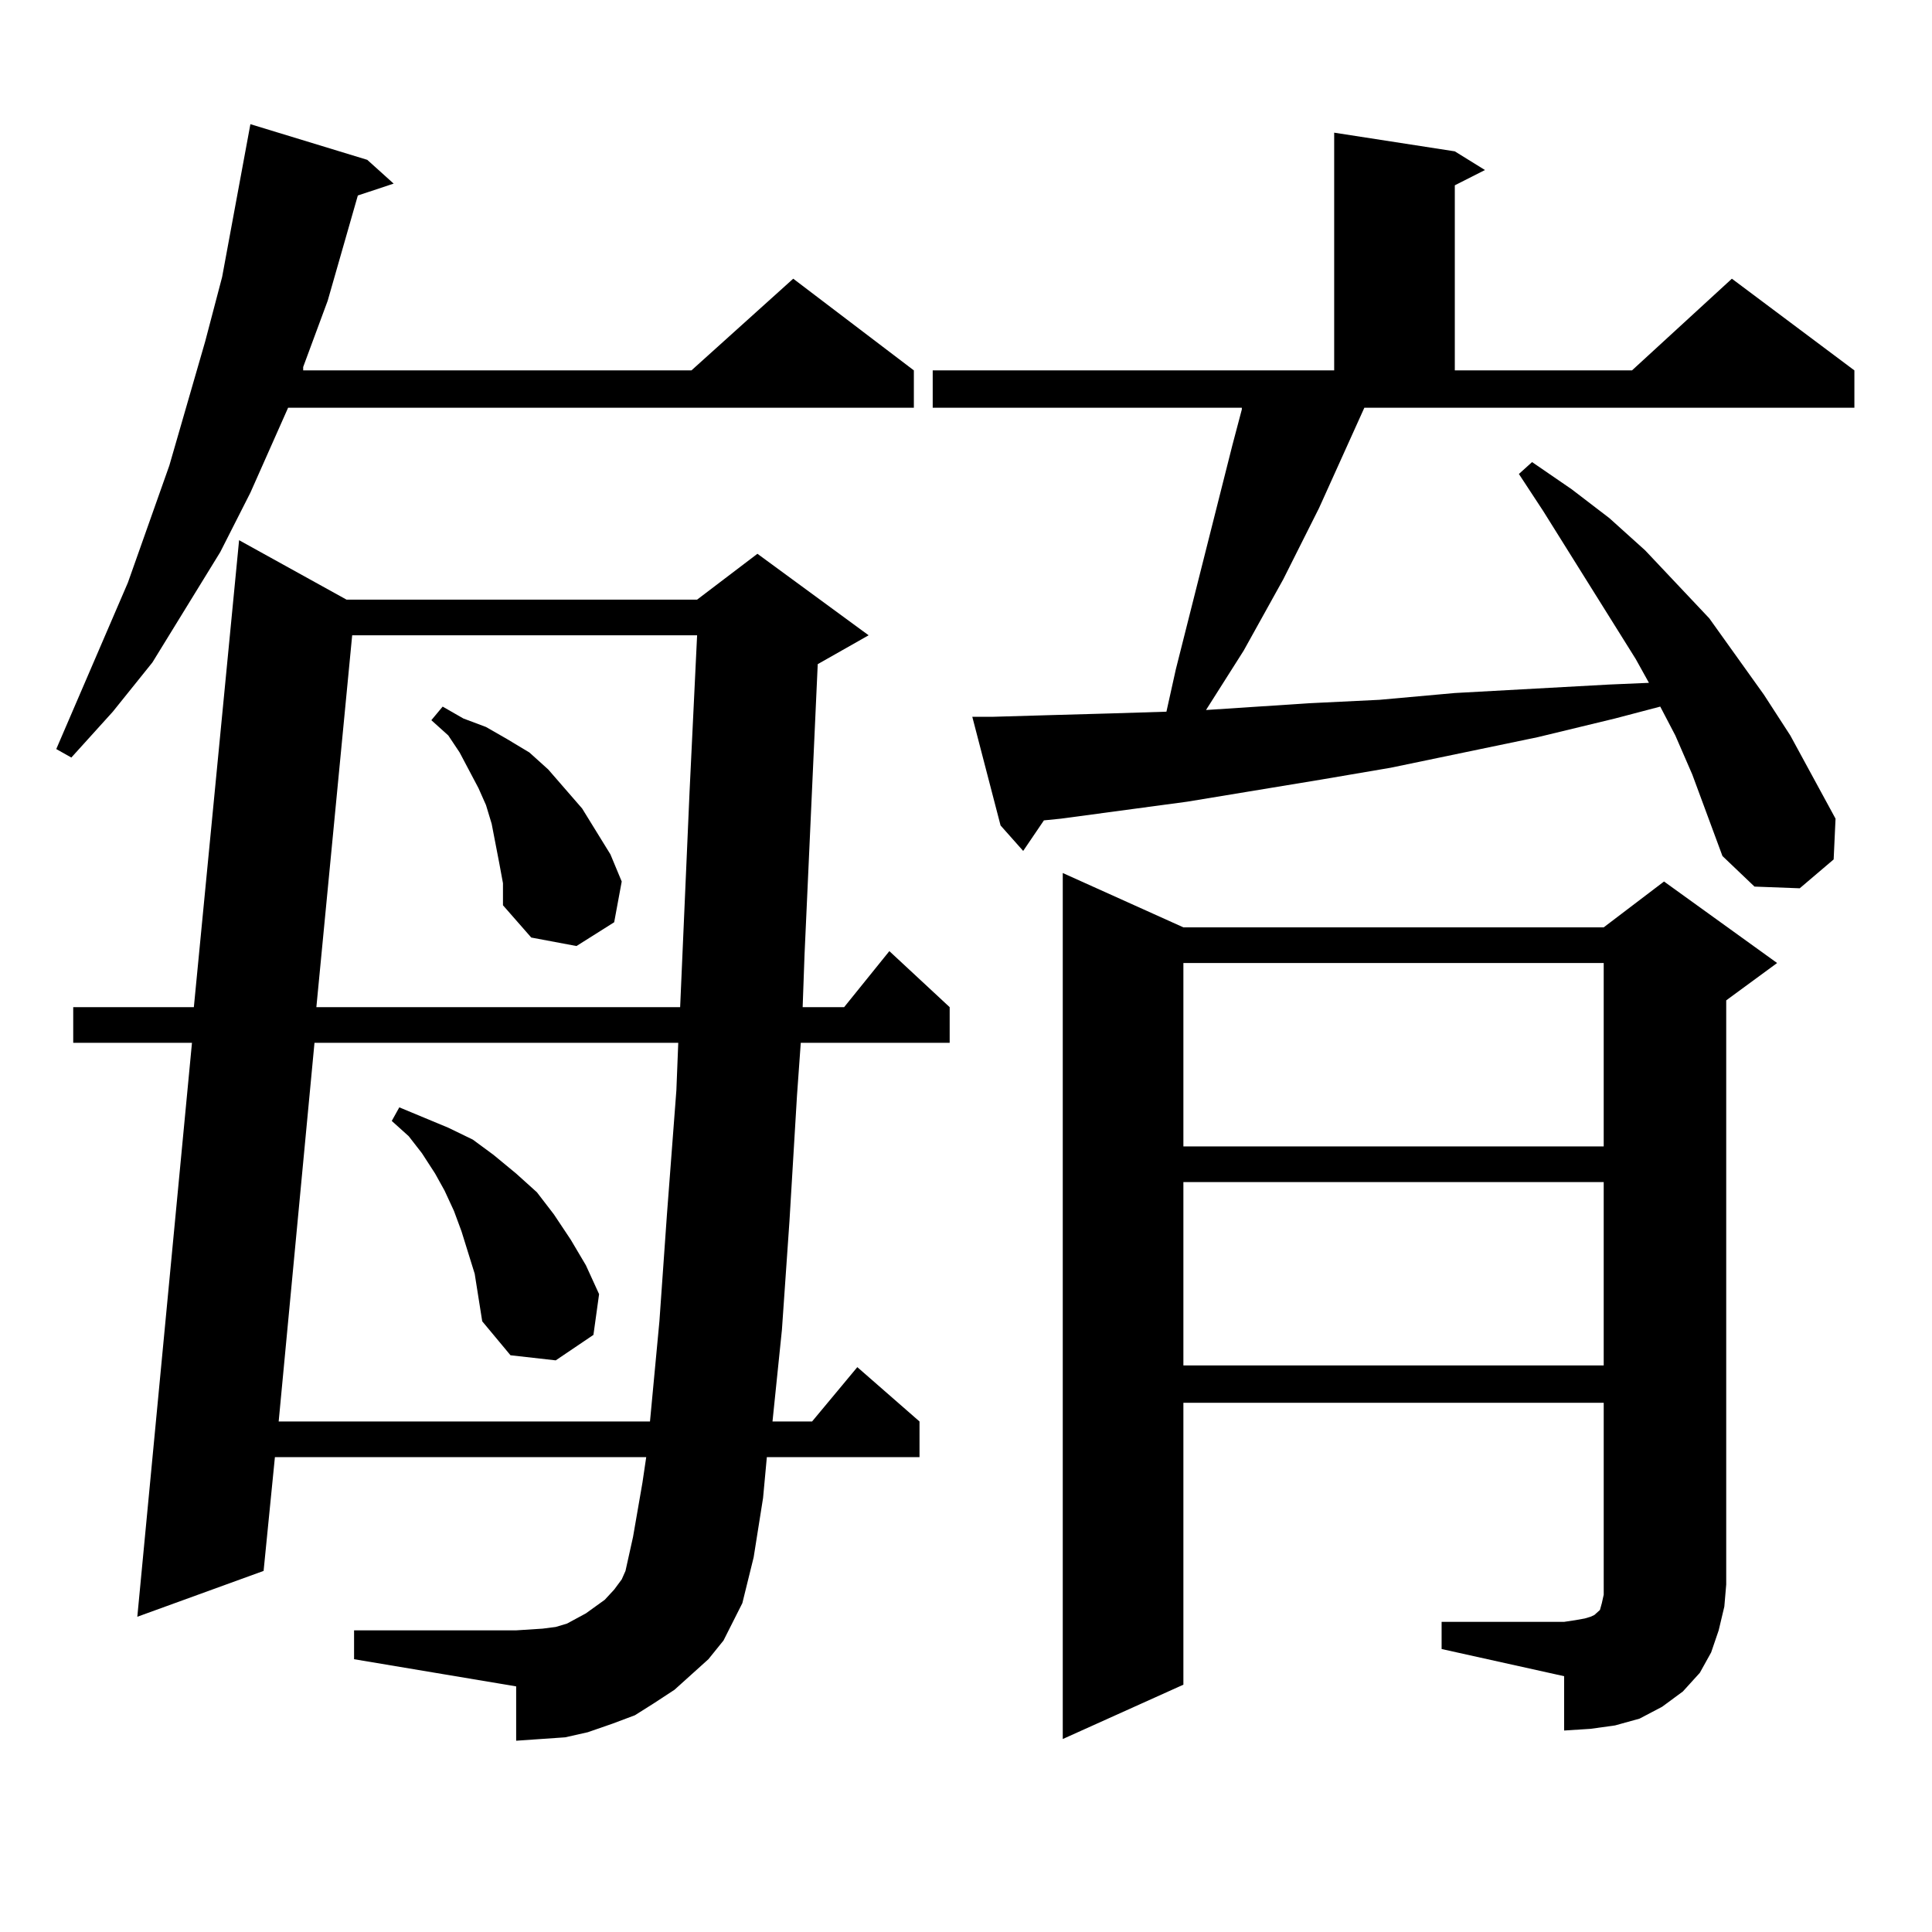
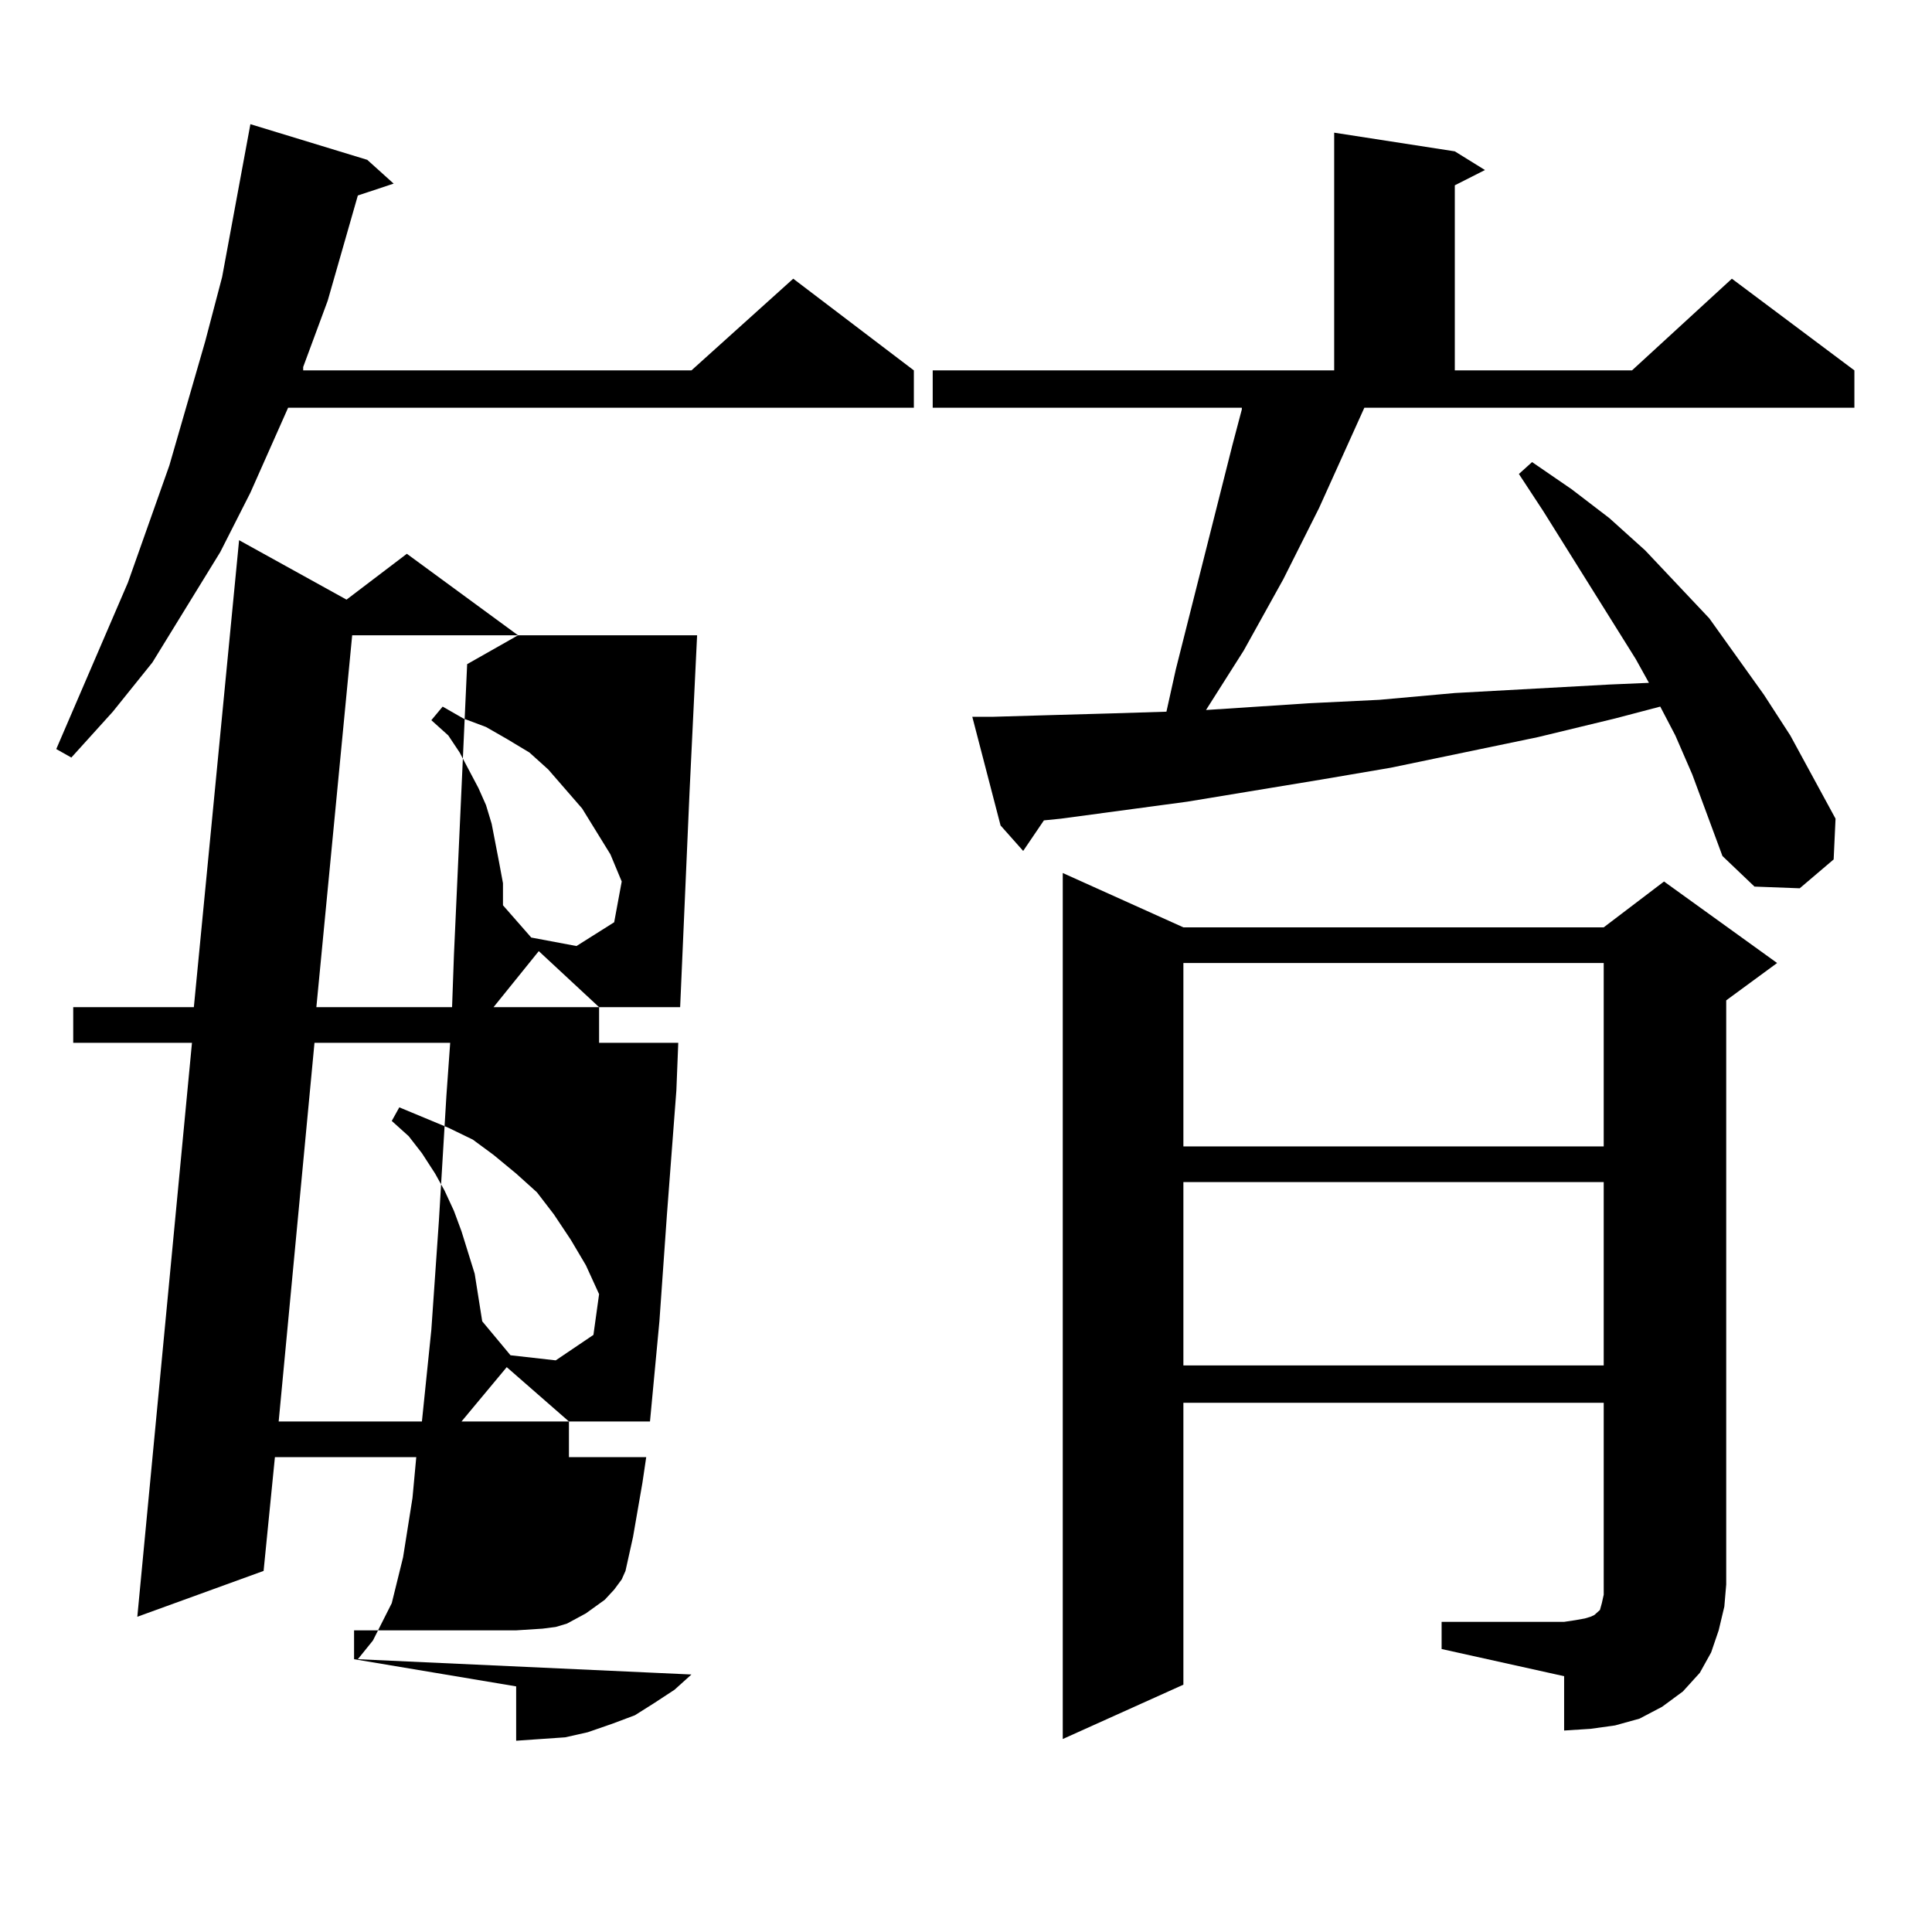
<svg xmlns="http://www.w3.org/2000/svg" version="1.1" id="图层_1" x="0px" y="0px" width="1000px" height="1000px" viewBox="0 0 1000 1000" enable-background="new 0 0 1000 1000" xml:space="preserve">
-   <path d="M190.093,82.73l13.658,12.305l-18.536,6.152l-15.609,54.492l-12.683,34.277v1.758h200.971l52.682-47.461l62.438,47.461  v19.336H149.118l-19.512,43.945l-15.609,30.762l-35.121,57.129l-20.487,25.488l-21.463,23.73l-7.805-4.395l37.072-86.133  l21.463-60.645l18.536-64.16l8.78-33.398l14.634-79.102L190.093,82.73z M357.894,866.715l-8.78,7.91l-10.731,7.031l-9.756,6.152  l-11.707,4.395l-12.683,4.395l-11.707,2.637l-12.683,0.879l-12.683,0.879v-28.125l-83.9-14.063v-14.941h83.9l13.658-0.879  l6.829-0.879l5.854-1.758l4.878-2.637l4.878-2.637l4.878-3.516l4.878-3.516l4.878-5.273l3.902-5.273l1.951-4.395l3.902-17.578  l4.878-28.125l1.951-13.184h-192.19l-5.854,58.887l-65.364,23.73l28.292-297.07H37.901v-18.457h62.438l23.414-241.699l55.608,30.762  H360.82l31.219-23.73l57.56,42.188l-26.341,14.941l-6.829,150.293l-0.976,27.246h21.463l23.414-29.004l31.219,29.004v18.457h-77.071  l-1.951,27.246l-3.902,65.039l-3.902,56.25l-4.878,47.461h20.487l23.414-28.125l32.194,28.125v18.457h-79.022l-1.951,21.094  l-4.878,30.762l-5.854,23.73l-9.756,19.336l-7.805,9.668L357.894,866.715z M162.776,539.762L144.24,735.758h192.19l4.878-51.855  l3.902-55.371l4.878-64.16l0.976-24.609H162.776z M182.288,328.824l-18.536,192.48H352.04l4.878-111.621l3.902-80.859H182.288z   M245.701,659.293l-6.829-21.973l-3.902-10.547l-4.878-10.547l-4.878-8.789l-6.829-10.547l-6.829-8.789l-8.78-7.91l3.902-7.031  l12.683,5.273l12.683,5.273l12.683,6.152l10.731,7.91l11.707,9.668l10.731,9.668l8.78,11.426l8.78,13.184l7.805,13.184l6.829,14.941  l-2.927,21.094l-19.512,13.184l-23.414-2.637l-14.634-17.578l-1.951-12.305L245.701,659.293z M258.384,446.598l-3.902-20.215  l-2.927-9.668l-3.902-8.789l-9.756-18.457l-5.854-8.789l-8.78-7.91l5.854-7.031l10.731,6.152l11.707,4.395l10.731,6.152  l11.707,7.031l9.756,8.789l17.561,20.215l14.634,23.73l5.854,14.063l-3.902,21.094l-19.512,12.305l-23.414-4.395l-14.634-16.699  v-11.426L258.384,446.598z M706.178,211.051l-23.414,51.855l-18.536,36.914l-20.487,36.914l-19.512,30.762l53.657-3.516  l36.097-1.758l39.023-3.516l79.998-4.395l20.487-0.879l-6.829-12.305l-47.804-76.465l-12.683-19.336l6.829-6.152l20.487,14.063  l19.512,14.941l18.536,16.699l33.17,35.156l28.292,39.551l13.658,21.094l23.414,43.066l-0.976,21.094l-17.561,14.941l-23.414-0.879  l-16.585-15.82l-15.609-42.188l-8.78-20.215l-7.805-14.941l-23.414,6.152l-39.999,9.668l-76.096,15.82l-36.097,6.152l-69.267,11.426  l-65.364,8.789l-8.78,0.879l-10.731,15.82l-11.707-13.184l-14.634-56.25h10.731l30.243-0.879l31.219-0.879l28.292-0.879  l4.878-21.973l29.268-116.016l4.878-18.457v-0.879H482.769v-19.336h207.8V68.668l62.438,9.668l15.609,9.668l-15.609,7.91v95.801  h91.705l51.706-47.461l63.413,47.461v19.336H706.178z M746.177,839.469h63.413l5.854-0.879l4.878-0.879l2.927-0.879l1.951-0.879  l0.976-0.879l0.976-0.879l0.976-0.879l0.976-3.516l0.976-4.395v-5.273V726.09H612.521v145.898l-62.438,28.125V451.871l62.438,28.125  h217.556l31.219-23.73l58.535,42.188l-26.341,19.336v302.344l-0.976,11.426l-2.927,12.305l-3.902,11.426l-5.854,10.547l-8.78,9.668  l-10.731,7.91l-11.707,6.152l-12.683,3.516l-12.683,1.758l-13.658,0.879v-28.125l-63.413-14.063V839.469z M612.521,498.453v94.922  h217.556v-94.922H612.521z M612.521,611.832v94.922h217.556v-94.922H612.521z" />
+   <path d="M190.093,82.73l13.658,12.305l-18.536,6.152l-15.609,54.492l-12.683,34.277v1.758h200.971l52.682-47.461l62.438,47.461  v19.336H149.118l-19.512,43.945l-15.609,30.762l-35.121,57.129l-20.487,25.488l-21.463,23.73l-7.805-4.395l37.072-86.133  l21.463-60.645l18.536-64.16l8.78-33.398l14.634-79.102L190.093,82.73z M357.894,866.715l-8.78,7.91l-10.731,7.031l-9.756,6.152  l-11.707,4.395l-12.683,4.395l-11.707,2.637l-12.683,0.879l-12.683,0.879v-28.125l-83.9-14.063v-14.941h83.9l13.658-0.879  l6.829-0.879l5.854-1.758l4.878-2.637l4.878-2.637l4.878-3.516l4.878-3.516l4.878-5.273l3.902-5.273l1.951-4.395l3.902-17.578  l4.878-28.125l1.951-13.184h-192.19l-5.854,58.887l-65.364,23.73l28.292-297.07H37.901v-18.457h62.438l23.414-241.699l55.608,30.762  l31.219-23.73l57.56,42.188l-26.341,14.941l-6.829,150.293l-0.976,27.246h21.463l23.414-29.004l31.219,29.004v18.457h-77.071  l-1.951,27.246l-3.902,65.039l-3.902,56.25l-4.878,47.461h20.487l23.414-28.125l32.194,28.125v18.457h-79.022l-1.951,21.094  l-4.878,30.762l-5.854,23.73l-9.756,19.336l-7.805,9.668L357.894,866.715z M162.776,539.762L144.24,735.758h192.19l4.878-51.855  l3.902-55.371l4.878-64.16l0.976-24.609H162.776z M182.288,328.824l-18.536,192.48H352.04l4.878-111.621l3.902-80.859H182.288z   M245.701,659.293l-6.829-21.973l-3.902-10.547l-4.878-10.547l-4.878-8.789l-6.829-10.547l-6.829-8.789l-8.78-7.91l3.902-7.031  l12.683,5.273l12.683,5.273l12.683,6.152l10.731,7.91l11.707,9.668l10.731,9.668l8.78,11.426l8.78,13.184l7.805,13.184l6.829,14.941  l-2.927,21.094l-19.512,13.184l-23.414-2.637l-14.634-17.578l-1.951-12.305L245.701,659.293z M258.384,446.598l-3.902-20.215  l-2.927-9.668l-3.902-8.789l-9.756-18.457l-5.854-8.789l-8.78-7.91l5.854-7.031l10.731,6.152l11.707,4.395l10.731,6.152  l11.707,7.031l9.756,8.789l17.561,20.215l14.634,23.73l5.854,14.063l-3.902,21.094l-19.512,12.305l-23.414-4.395l-14.634-16.699  v-11.426L258.384,446.598z M706.178,211.051l-23.414,51.855l-18.536,36.914l-20.487,36.914l-19.512,30.762l53.657-3.516  l36.097-1.758l39.023-3.516l79.998-4.395l20.487-0.879l-6.829-12.305l-47.804-76.465l-12.683-19.336l6.829-6.152l20.487,14.063  l19.512,14.941l18.536,16.699l33.17,35.156l28.292,39.551l13.658,21.094l23.414,43.066l-0.976,21.094l-17.561,14.941l-23.414-0.879  l-16.585-15.82l-15.609-42.188l-8.78-20.215l-7.805-14.941l-23.414,6.152l-39.999,9.668l-76.096,15.82l-36.097,6.152l-69.267,11.426  l-65.364,8.789l-8.78,0.879l-10.731,15.82l-11.707-13.184l-14.634-56.25h10.731l30.243-0.879l31.219-0.879l28.292-0.879  l4.878-21.973l29.268-116.016l4.878-18.457v-0.879H482.769v-19.336h207.8V68.668l62.438,9.668l15.609,9.668l-15.609,7.91v95.801  h91.705l51.706-47.461l63.413,47.461v19.336H706.178z M746.177,839.469h63.413l5.854-0.879l4.878-0.879l2.927-0.879l1.951-0.879  l0.976-0.879l0.976-0.879l0.976-0.879l0.976-3.516l0.976-4.395v-5.273V726.09H612.521v145.898l-62.438,28.125V451.871l62.438,28.125  h217.556l31.219-23.73l58.535,42.188l-26.341,19.336v302.344l-0.976,11.426l-2.927,12.305l-3.902,11.426l-5.854,10.547l-8.78,9.668  l-10.731,7.91l-11.707,6.152l-12.683,3.516l-12.683,1.758l-13.658,0.879v-28.125l-63.413-14.063V839.469z M612.521,498.453v94.922  h217.556v-94.922H612.521z M612.521,611.832v94.922h217.556v-94.922H612.521z" />
</svg>